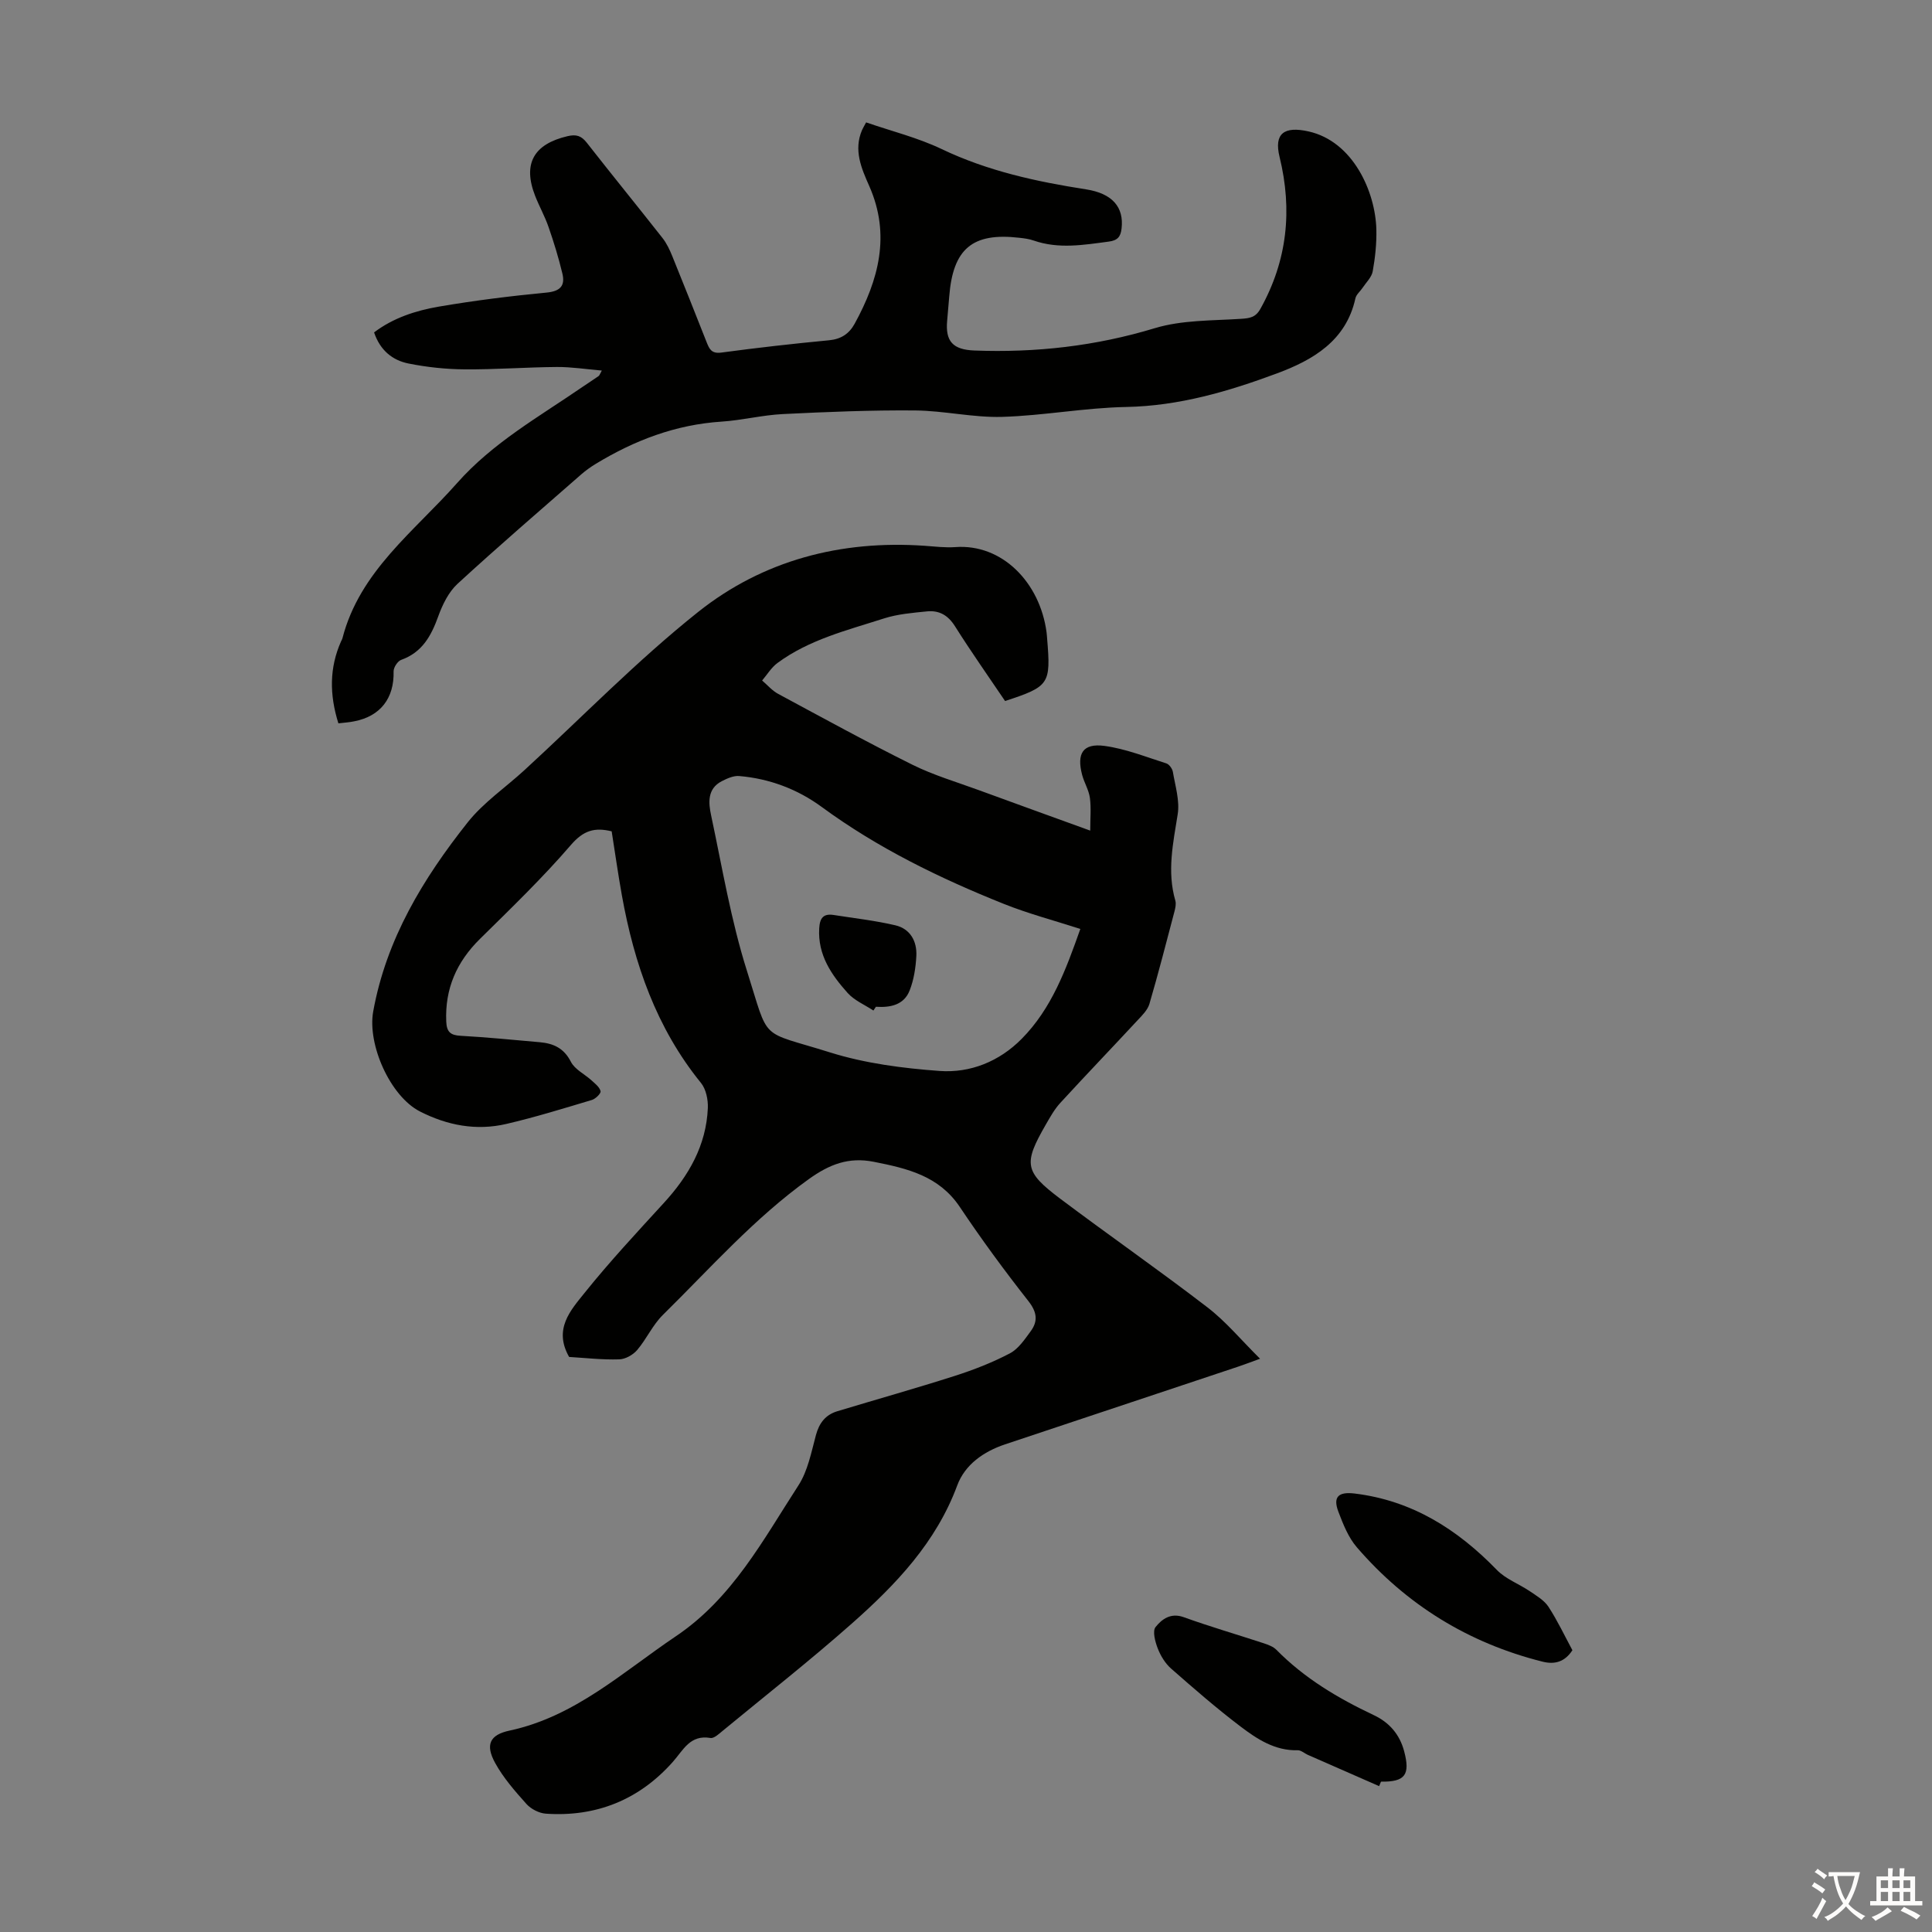
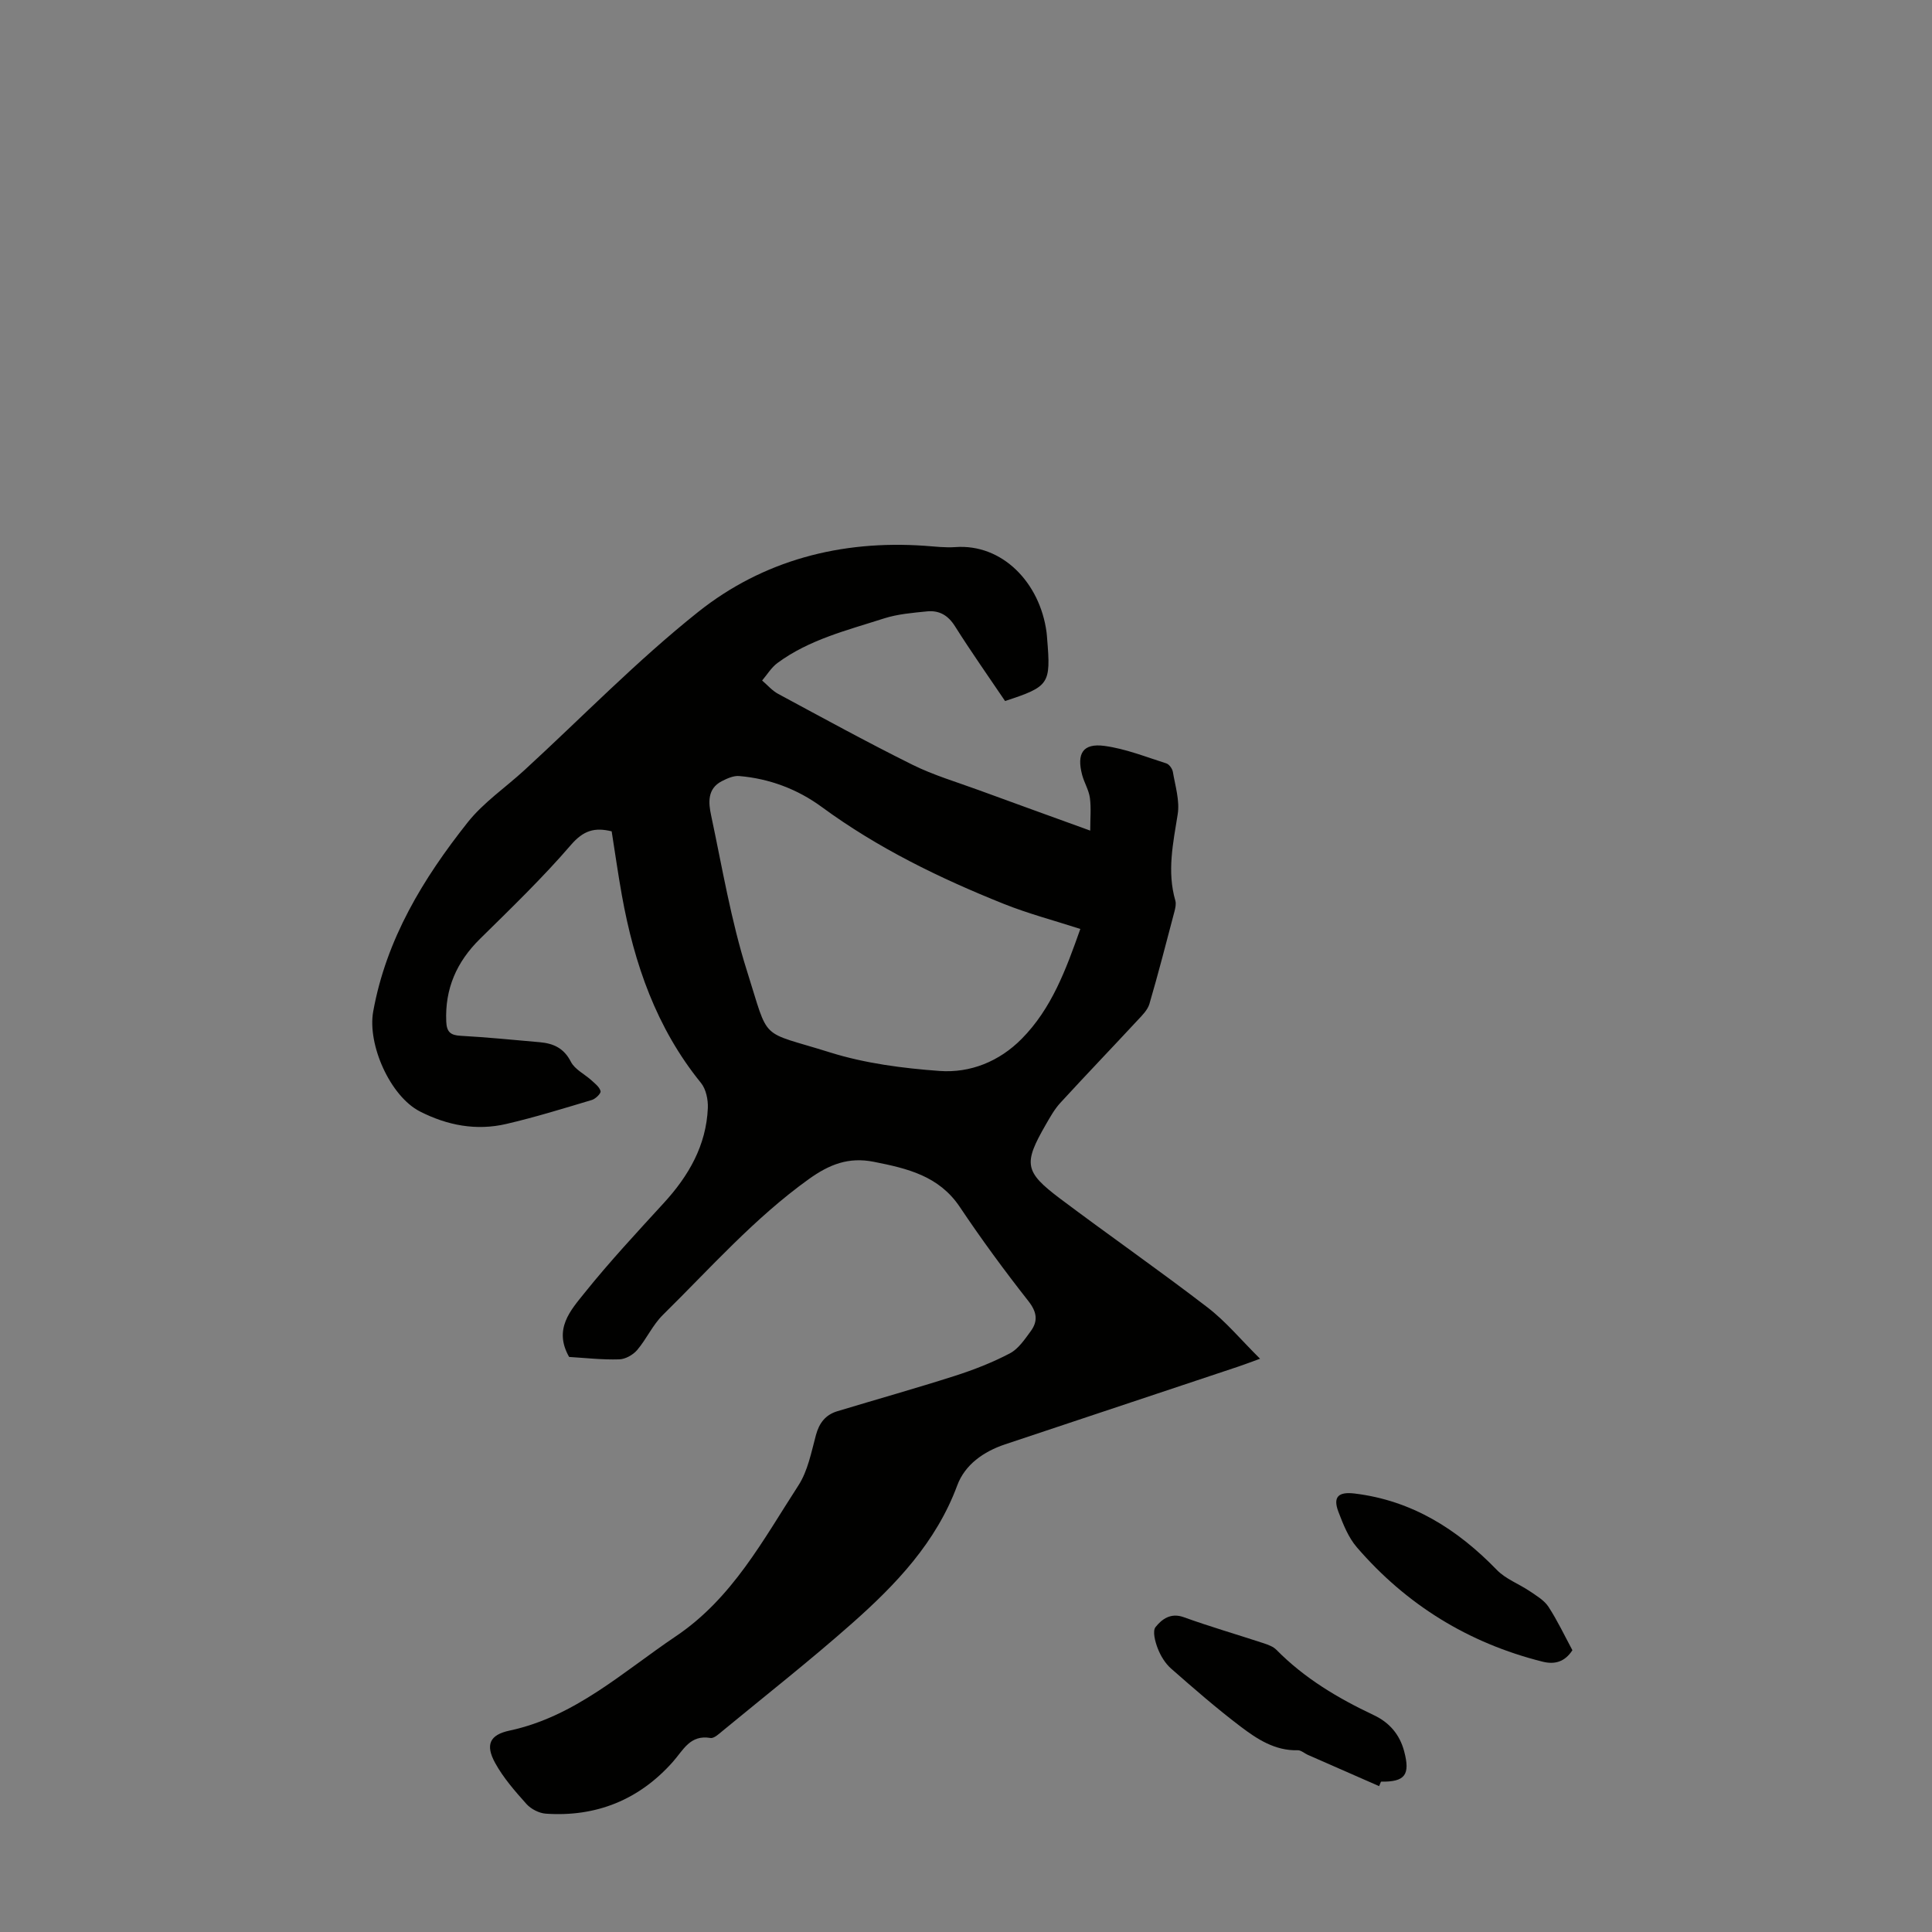
<svg xmlns="http://www.w3.org/2000/svg" enable-background="new 0 0 400 400" viewBox="0 0 400 400">
  <rect x="0" y="0" width="400" height="400" fill="#808080" stroke="none" />
  <g fill="#010100">
    <path d="m117.83 280.94c-3.29-5.77.32-9.67 3.2-13.26 5.17-6.45 10.83-12.52 16.42-18.63 5.14-5.61 8.77-11.9 9.1-19.64.07-1.73-.37-3.91-1.42-5.2-9.23-11.37-13.82-24.65-16.37-38.8-.79-4.39-1.41-8.81-2.12-13.29-3.54-.87-5.85-.18-8.42 2.8-5.88 6.83-12.41 13.12-18.84 19.46-4.83 4.76-7.28 10.3-6.99 17.12.09 2.15.87 2.84 2.99 2.95 5.47.3 10.93.85 16.39 1.33 2.81.25 4.98 1.22 6.42 4.04.82 1.61 2.87 2.57 4.3 3.88.72.66 1.66 1.38 1.85 2.22.11.46-1.03 1.58-1.78 1.81-5.88 1.76-11.76 3.58-17.73 4.97-6.21 1.45-12.21.31-17.88-2.58-6.18-3.16-10.92-13.88-9.68-20.71 2.71-14.99 10.34-27.52 19.56-39.15 3.27-4.12 7.83-7.21 11.76-10.82 11.94-10.96 23.29-22.66 35.94-32.73 13.46-10.72 29.58-14.92 46.91-13.71 2.12.15 4.26.42 6.36.27 9.68-.71 17.51 7.32 18.88 17.65.06.44.08.89.12 1.34.78 9.4.47 9.86-8.71 12.88-3.44-5.1-7.05-10.21-10.37-15.48-1.44-2.29-3.28-3.33-5.79-3.08-2.98.3-6.05.55-8.88 1.45-7.62 2.45-15.5 4.37-22.09 9.24-1.26.93-2.13 2.4-3.17 3.62 1.1.94 2.07 2.1 3.32 2.77 9.23 4.97 18.43 10.02 27.82 14.68 4.38 2.17 9.14 3.57 13.75 5.26 7.44 2.73 14.89 5.41 23.04 8.37 0-2.58.21-4.72-.07-6.78-.22-1.62-1.17-3.13-1.6-4.74-1.18-4.46.16-6.61 4.6-6.02 4.36.58 8.58 2.28 12.82 3.62.6.19 1.25 1.1 1.36 1.76.49 2.91 1.45 5.97 1 8.77-.95 5.98-2.24 11.85-.49 17.88.2.69 0 1.55-.19 2.29-1.68 6.37-3.32 12.76-5.17 19.08-.37 1.27-1.5 2.39-2.46 3.41-5.32 5.73-10.74 11.37-16.02 17.13-1.19 1.3-2.08 2.91-2.97 4.45-4.67 8.11-4.46 9.76 2.98 15.36 10.1 7.59 20.48 14.81 30.5 22.51 3.8 2.92 6.93 6.72 10.87 10.62-2.2.8-3.31 1.23-4.45 1.61-16.12 5.38-32.24 10.74-48.35 16.12-4.45 1.49-8.3 4.2-9.89 8.49-4.37 11.79-12.66 20.49-21.73 28.52-8.7 7.7-17.86 14.9-26.83 22.29-.76.63-1.79 1.61-2.53 1.49-4.23-.72-5.6 2.47-7.8 4.95-6.95 7.83-15.83 11.44-26.3 10.72-1.39-.1-3.05-.95-3.99-1.99-2.37-2.65-4.78-5.39-6.48-8.48-2.11-3.82-1.12-5.86 2.97-6.73 13.56-2.9 23.43-12.13 34.43-19.53 11.71-7.88 18.06-19.95 25.38-31.24 1.94-3 2.66-6.86 3.62-10.41.68-2.52 1.99-4.2 4.43-4.94 8.11-2.45 16.26-4.74 24.33-7.32 3.9-1.25 7.77-2.76 11.39-4.66 1.76-.92 3.06-2.88 4.3-4.56 1.55-2.1 1.34-3.96-.45-6.25-4.97-6.32-9.74-12.82-14.21-19.5-4.33-6.46-10.89-7.98-17.8-9.35-5.21-1.03-9.17.5-13.49 3.6-11.29 8.11-20.39 18.45-30.18 28.09-2.12 2.08-3.39 5-5.34 7.29-.86 1-2.44 1.89-3.71 1.92-3.5.11-6.95-.29-10.37-.5zm105.84-88.61c-5.54-1.79-10.83-3.18-15.87-5.2-13.28-5.32-26.08-11.55-37.7-20.08-4.99-3.66-10.8-5.85-17.06-6.38-1.17-.1-2.5.5-3.61 1.07-3.04 1.57-2.75 4.51-2.2 7.08 2.3 10.79 4.11 21.75 7.43 32.23 4.73 14.91 2.34 12.18 17.22 16.85 7.25 2.27 15.03 3.27 22.65 3.83 6.37.46 12.37-1.97 16.99-6.64 6.22-6.28 9.18-14.37 12.15-22.76z" />
-     <path d="m70.06 149.76c-1.87-5.97-1.87-11.51.55-16.97.09-.2.22-.4.28-.61 3.58-13.93 14.86-22.12 23.74-32.16 7.42-8.39 16.98-13.73 25.98-19.92 1.11-.76 2.24-1.48 3.34-2.25.16-.11.22-.36.65-1.13-3.28-.28-6.3-.76-9.32-.74-6.37.05-12.74.54-19.11.49-3.88-.03-7.81-.45-11.6-1.21-3.28-.66-5.86-2.69-7.12-6.44 3.97-3.01 8.64-4.52 13.42-5.34 7.37-1.26 14.81-2.19 22.25-2.9 2.88-.27 3.93-1.41 3.31-3.97-.78-3.25-1.76-6.45-2.86-9.61-.76-2.21-1.93-4.28-2.78-6.46-2.6-6.65-.29-10.71 6.72-12.35 1.81-.42 2.85-.08 3.98 1.36 5.17 6.61 10.47 13.11 15.66 19.71.88 1.12 1.51 2.47 2.05 3.8 2.4 5.9 4.74 11.82 7.08 17.74.56 1.41 1 2.47 3.04 2.2 7.42-1 14.87-1.84 22.33-2.55 2.5-.24 4.15-1.34 5.3-3.43 4.97-9.08 7.49-18.39 3.02-28.5-1.63-3.68-3.28-7.44-1.49-11.6.17-.4.41-.77.84-1.58 5.24 1.81 10.7 3.16 15.66 5.53 9.51 4.54 19.57 6.73 29.86 8.33 5.47.85 7.88 3.69 7.37 8.11-.19 1.69-.81 2.47-2.65 2.71-5.21.69-10.38 1.58-15.55-.22-.94-.33-1.96-.46-2.96-.57-9.71-1.13-13.75 2.26-14.52 12.14-.13 1.67-.28 3.34-.43 5.01-.4 4.29 1.18 6.02 5.64 6.19 12.71.48 25.1-.91 37.37-4.63 5.63-1.7 11.85-1.54 17.83-1.93 1.85-.12 3.04-.31 4.02-2.08 5.56-9.97 6.66-20.41 3.96-31.44-1.19-4.86.94-6.41 6-5.28 9.23 2.06 13.84 12.5 14.04 20.29.07 2.88-.24 5.81-.75 8.66-.22 1.24-1.36 2.31-2.11 3.44-.49.74-1.31 1.38-1.48 2.18-1.93 8.82-8.85 12.78-16.22 15.52-10.03 3.73-20.28 6.75-31.24 6.96-8.57.16-17.12 1.8-25.69 2.05-5.99.17-12.01-1.28-18.02-1.33-9.13-.08-18.27.3-27.39.75-4.23.21-8.41 1.28-12.64 1.56-9.5.61-18.05 3.87-26.08 8.75-1.04.63-2.05 1.35-2.97 2.15-8.59 7.52-17.25 14.96-25.64 22.68-1.85 1.7-3.12 4.31-4 6.75-1.46 4.05-3.32 7.44-7.67 9-.74.26-1.59 1.58-1.57 2.39.14 5.53-2.71 9.28-8.15 10.33-.99.21-1.99.27-3.28.42z" />
    <path d="m285.53 369.8c-4.92-2.16-9.85-4.31-14.77-6.48-.7-.31-1.4-.97-2.08-.95-4.71.13-8.41-2.31-11.85-4.92-4.97-3.77-9.69-7.88-14.38-12-1.21-1.07-2.16-2.63-2.75-4.16-.54-1.39-1.13-3.59-.45-4.43 1.29-1.61 3.12-3.02 5.83-2.04 5.46 1.97 11.05 3.59 16.56 5.4.93.31 1.97.69 2.63 1.36 5.81 5.9 12.76 10.03 20.18 13.53 3.15 1.49 5.32 3.93 6.26 7.45 1.3 4.88.22 6.39-4.79 6.31-.13.31-.26.62-.39.93z" />
    <path d="m325.55 341.66c-1.6 2.46-3.71 3-6.22 2.36-15.29-3.84-28.13-11.75-38.41-23.67-1.76-2.04-2.84-4.78-3.82-7.36-1.18-3.1.02-4.18 3.38-3.77 11.88 1.45 21.26 7.4 29.43 15.82 1.83 1.89 4.57 2.88 6.81 4.4 1.39.94 2.99 1.88 3.87 3.22 1.88 2.89 3.35 6.02 4.96 9z" />
-     <path d="m180.83 209.22c-1.8-1.19-3.94-2.08-5.34-3.64-3.36-3.76-6.2-7.86-5.88-13.37.12-2.15.86-3.11 3.01-2.77 4.25.67 8.56 1.15 12.74 2.13 3.09.72 4.51 3.29 4.36 6.35-.13 2.41-.51 4.92-1.39 7.15-1.18 3.01-4 3.57-6.98 3.37-.17.26-.35.52-.52.78z" />
  </g>
-   <path d="m377.9 391.2c-.2.3-.4.5-.6.8-.7-.6-1.4-1-2.2-1.5.2-.3.4-.5.5-.8.6.4 1.4.8 2.3 1.5zm-1.8 6.1c-.2-.2-.5-.4-.9-.6.4-.6.8-1.2 1.2-1.9s.7-1.3.9-1.9c.3.3.5.5.8.7-.7 1.3-1.4 2.6-2 3.7zm2.2-9c-.3.3-.5.5-.6.8-.6-.6-1.3-1.1-2-1.5.3-.3.5-.5.6-.7.6.5 1.3.9 2 1.4zm.3.2v-.9h2 4.5c-.3 1.3-.6 2.5-1 3.6s-.9 2.1-1.4 3c.4.5 1 1 1.6 1.4s1.2.8 1.9 1.1c-.3.2-.5.4-.8.8-.4-.3-1-.7-1.6-1.2s-1.2-1.1-1.6-1.6c-.5.6-1.1 1.1-1.7 1.6s-1.4.9-2.1 1.4c-.1-.3-.3-.5-.7-.8.6-.2 1.2-.5 1.9-1s1.4-1.1 2-1.8c-.5-.8-.9-1.6-1.2-2.5s-.6-2-.8-3.2c-.4.1-.7.1-1 .1zm2.5 2.7c.3 1 .7 1.7 1 2.2.3-.5.6-1.1 1-2s.6-1.9.9-3h-3.2-.4c.1.9.3 1.8.7 2.8z" fill="#fcfbfa" />
-   <path d="m396.5 388.5v1.5 3.6h1.5v.9c-.4 0-1 0-1.7 0h-7.9c-.5 0-.9 0-1.2 0v-.9h1.3v-3.5c0-.7 0-1.2 0-1.6h2.4c0-.8 0-1.4 0-1.7h1c0 .3-.1.8-.1 1.7h1.5c0-.8 0-1.4 0-1.7h1c0 .3-.1.9-.1 1.7zm-8.2 9.2c-.2-.3-.5-.5-.8-.8.8-.3 1.4-.6 1.9-.9s1-.7 1.4-1.1c.3.3.6.5.9.8-1.6 1-2.8 1.6-3.4 2zm2.6-6.8v-1.6h-1.5v1.6zm0 2.7v-1.9h-1.5v1.9zm2.4-2.7v-1.6h-1.5v1.6zm0 2.7v-1.9h-1.5v1.9zm.2 2 .7-.8c.4.2.9.5 1.6.8s1.3.7 1.8 1c-.3.3-.5.5-.8.8-.4-.3-1.5-1-3.3-1.8zm2-4.7v-1.6h-1.4v1.6zm0 2.7v-1.9h-1.4v1.9z" fill="#fcfbfa" />
</svg>